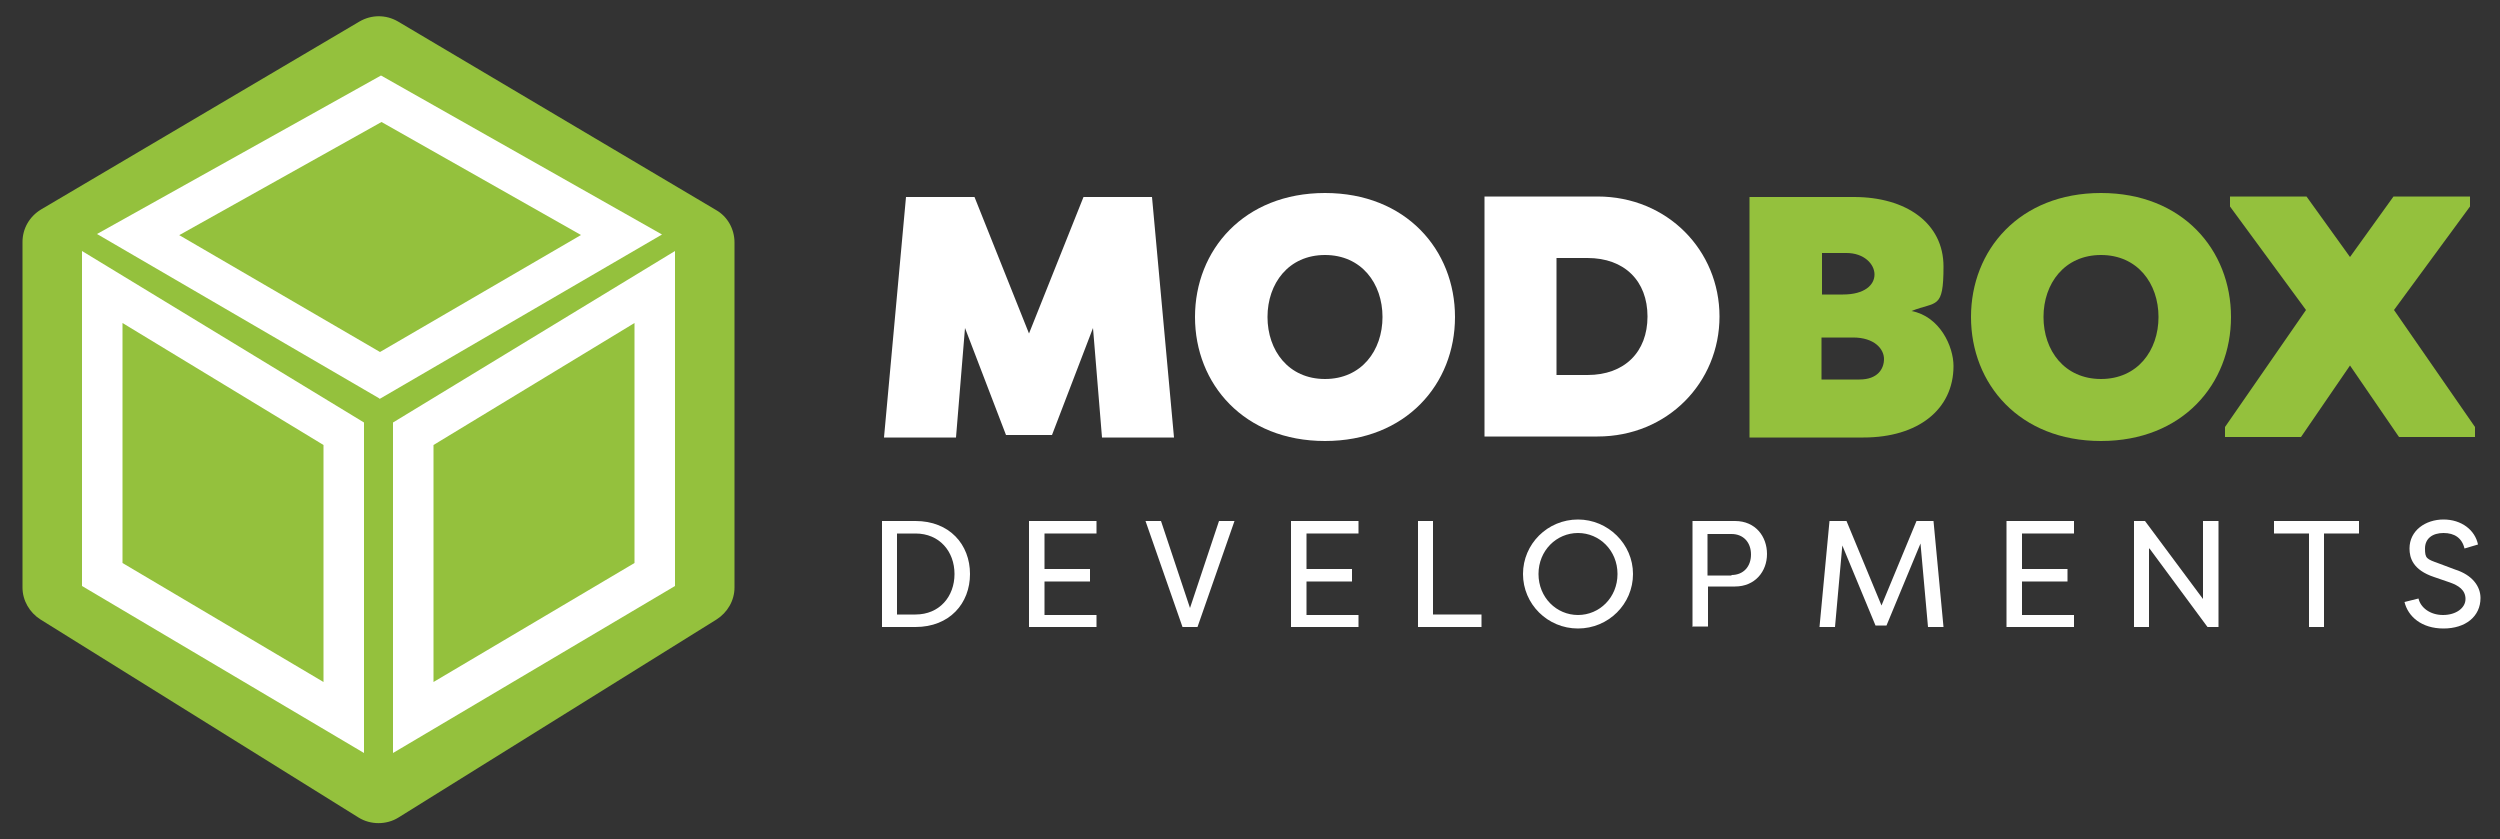
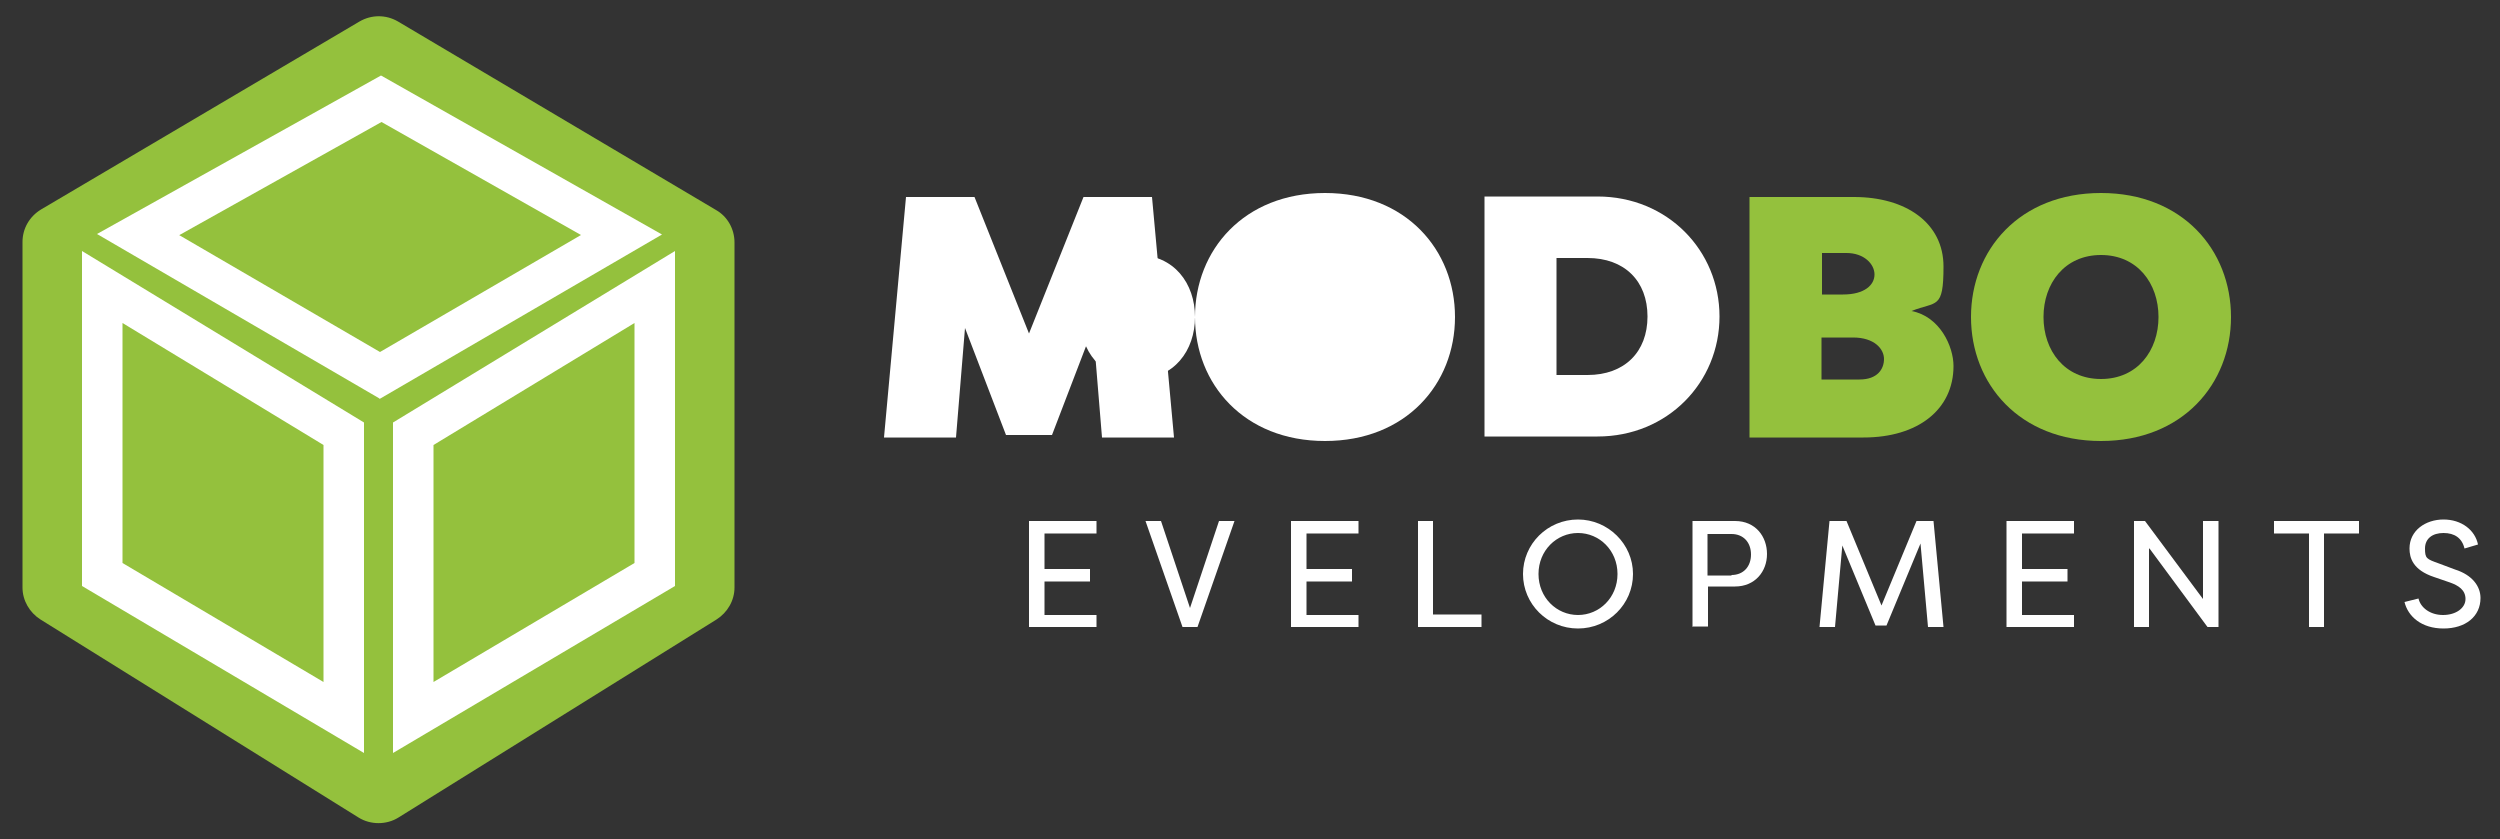
<svg xmlns="http://www.w3.org/2000/svg" id="Layer_1" data-name="Layer 1" version="1.1" viewBox="0 0 500 167.8">
  <rect x="0" y="0" width="500" height="167.8" fill="#333333" stroke="none" />
  <defs>
    <style>
      .cls-1 {
        fill: #94c13d;
      }

      .cls-1, .cls-2 {
        stroke-width: 0px;
      }

      .cls-2 {
        fill: #fff;
      }
    </style>
  </defs>
  <path class="cls-1" d="M71.9,4.3L8.2,41.9c-2.3,1.4-3.7,3.8-3.7,6.5v69.1c0,2.6,1.4,5,3.6,6.4l63.6,39.6c2.4,1.5,5.6,1.5,8,0l63.6-39.6c2.2-1.4,3.6-3.8,3.6-6.4V48.5c0-2.7-1.4-5.2-3.7-6.5L79.6,4.3c-2.4-1.4-5.3-1.4-7.7,0Z" />
  <path class="cls-2" d="M75.9,79.7L19.4,46.8l56.8-31.7,56.2,31.8-56.5,32.9ZM35.8,47l40.2,23.4,40.2-23.4-39.9-22.6-40.4,22.6Z" />
  <path class="cls-2" d="M72.8,150.6l-56.4-33.4V50.2l56.4,34.3v66.1ZM24.5,112.6l40.2,23.8v-47.4l-40.2-24.4v48Z" />
  <path class="cls-2" d="M78.6,150.6v-66.1l56.4-34.3v67l-56.4,33.4ZM86.7,89v47.4l40.2-23.8v-48l-40.2,24.4Z" />
  <path class="cls-2" d="M201.2,87l-8.2-21.4-1.8,21.9h-14.4l4.4-48.1h13.7l10.9,27.3,10.9-27.3h13.7l4.4,48.1h-14.4l-1.8-21.9-8.2,21.4h-9.5Z" />
-   <path class="cls-2" d="M239,63.4c0-13.4,9.8-24.8,26-24.8s26,11.4,26,24.8-9.8,24.8-26,24.8-26-11.4-26-24.8ZM276.5,63.4c0-6.7-4.2-12.4-11.5-12.4s-11.5,5.7-11.5,12.4,4.2,12.4,11.5,12.4,11.5-5.7,11.5-12.4Z" />
+   <path class="cls-2" d="M239,63.4c0-13.4,9.8-24.8,26-24.8s26,11.4,26,24.8-9.8,24.8-26,24.8-26-11.4-26-24.8Zc0-6.7-4.2-12.4-11.5-12.4s-11.5,5.7-11.5,12.4,4.2,12.4,11.5,12.4,11.5-5.7,11.5-12.4Z" />
  <path class="cls-2" d="M296.9,87.4v-48.1h22.6c14,0,24.4,10.8,24.4,24s-10.4,24-24.4,24h-22.6ZM311.3,51.7v23.3h6.2c7.4,0,12-4.6,12-11.7s-4.6-11.7-12-11.7h-6.2Z" />
  <path class="cls-1" d="M382.3,62.2c5.7,1.1,8.4,7.1,8.4,11,0,8.7-7.1,14.3-18,14.3h-22.8v-48.1h20.9c10.4,0,17.9,5.2,17.9,13.9s-1.4,6.9-6.4,8.9ZM368.6,58.9c4.3,0,6.3-1.9,6.3-4s-2.1-4.3-5.6-4.3h-4.9v8.3h4.3ZM364.3,67.5v8.4h7.6c3.6,0,4.9-2.1,4.9-4.1s-1.9-4.3-6.2-4.3h-6.3Z" />
  <path class="cls-1" d="M394.2,63.4c0-13.4,9.7-24.8,26-24.8s26,11.4,26,24.8-9.7,24.8-26,24.8-26-11.4-26-24.8ZM431.7,63.4c0-6.7-4.2-12.4-11.5-12.4s-11.5,5.7-11.5,12.4,4.2,12.4,11.5,12.4,11.5-5.7,11.5-12.4Z" />
-   <path class="cls-1" d="M460.2,87.4h-15.2v-2l16.2-23.4-15.2-20.7v-2h15.3l8.7,12.1,8.7-12.1h15.3v2l-15.2,20.7,16.2,23.4v2h-15.2l-9.8-14.3-9.8,14.3Z" />
  <g>
-     <path class="cls-2" d="M183.1,125.4h-6.7v-21.2h6.7c6.8,0,10.9,4.7,10.9,10.6s-4.1,10.6-10.9,10.6ZM183.1,106.7h-3.7v16.2h3.7c4.8,0,7.8-3.6,7.8-8.1s-3-8.1-7.8-8.1Z" />
    <path class="cls-2" d="M219.3,125.4h-13.5v-21.2h13.5v2.5h-10.4v7.1h9.1v2.5h-9.1v6.7h10.4v2.5Z" />
    <path class="cls-2" d="M236.5,125.4l-7.4-21.2h3.1l5.8,17.4,5.8-17.4h3.1l-7.4,21.2h-3.1Z" />
    <path class="cls-2" d="M271.7,125.4h-13.5v-21.2h13.5v2.5h-10.4v7.1h9.1v2.5h-9.1v6.7h10.4v2.5Z" />
    <path class="cls-2" d="M296.3,125.4h-12.7v-21.2h3v18.7h9.7v2.5Z" />
    <path class="cls-2" d="M315.6,103.9c6,0,11,4.9,11,10.9s-4.9,10.9-11,10.9-11-4.9-11-10.9,4.9-10.9,11-10.9ZM315.6,123c4.3,0,7.9-3.5,7.9-8.2s-3.6-8.2-7.9-8.2-7.9,3.5-7.9,8.2,3.6,8.2,7.9,8.2Z" />
    <path class="cls-2" d="M338.5,125.4v-21.2h8.5c4.1,0,6.4,3.1,6.4,6.6s-2.4,6.5-6.4,6.5h-5.4v8h-3ZM346.3,115c2.4,0,3.9-1.7,3.9-4.1s-1.5-4.1-3.9-4.1h-4.8v8.3h4.8Z" />
    <path class="cls-2" d="M368.5,108.7l-1.5,16.7h-3.1l2-21.2h3.4l7,16.9,7-16.9h3.4l2,21.2h-3.1l-1.5-16.7-6.8,16.4h-2.2l-6.8-16.4Z" />
    <path class="cls-2" d="M414.8,125.4h-13.5v-21.2h13.5v2.5h-10.4v7.1h9.1v2.5h-9.1v6.7h10.4v2.5Z" />
    <path class="cls-2" d="M429.8,109.7v15.7h-3v-21.2h2.2l11.6,15.6v-15.6h3.1v21.2h-2.2l-11.6-15.7Z" />
    <path class="cls-2" d="M471.8,104.2v2.5h-7v18.7h-3v-18.7h-7v-2.5h17.1Z" />
    <path class="cls-2" d="M483.7,119.7c.4,1.8,2.3,3.3,4.9,3.3s4.5-1.4,4.5-3.2-1.4-2.7-3.1-3.3l-3.2-1.1c-4.2-1.4-4.9-3.8-4.9-5.7,0-3.6,3.2-5.8,6.8-5.8s6.3,2.1,6.9,5l-2.7.8c-.5-2.1-2-3.1-4.2-3.1s-3.7,1.1-3.7,3.1.3,2.1,2.8,3l3.2,1.2c3.5,1.1,5.1,3.4,5.1,5.7,0,3.7-3,6.1-7.4,6.1s-7.1-2.4-7.8-5.3l2.8-.7Z" />
  </g>
</svg>